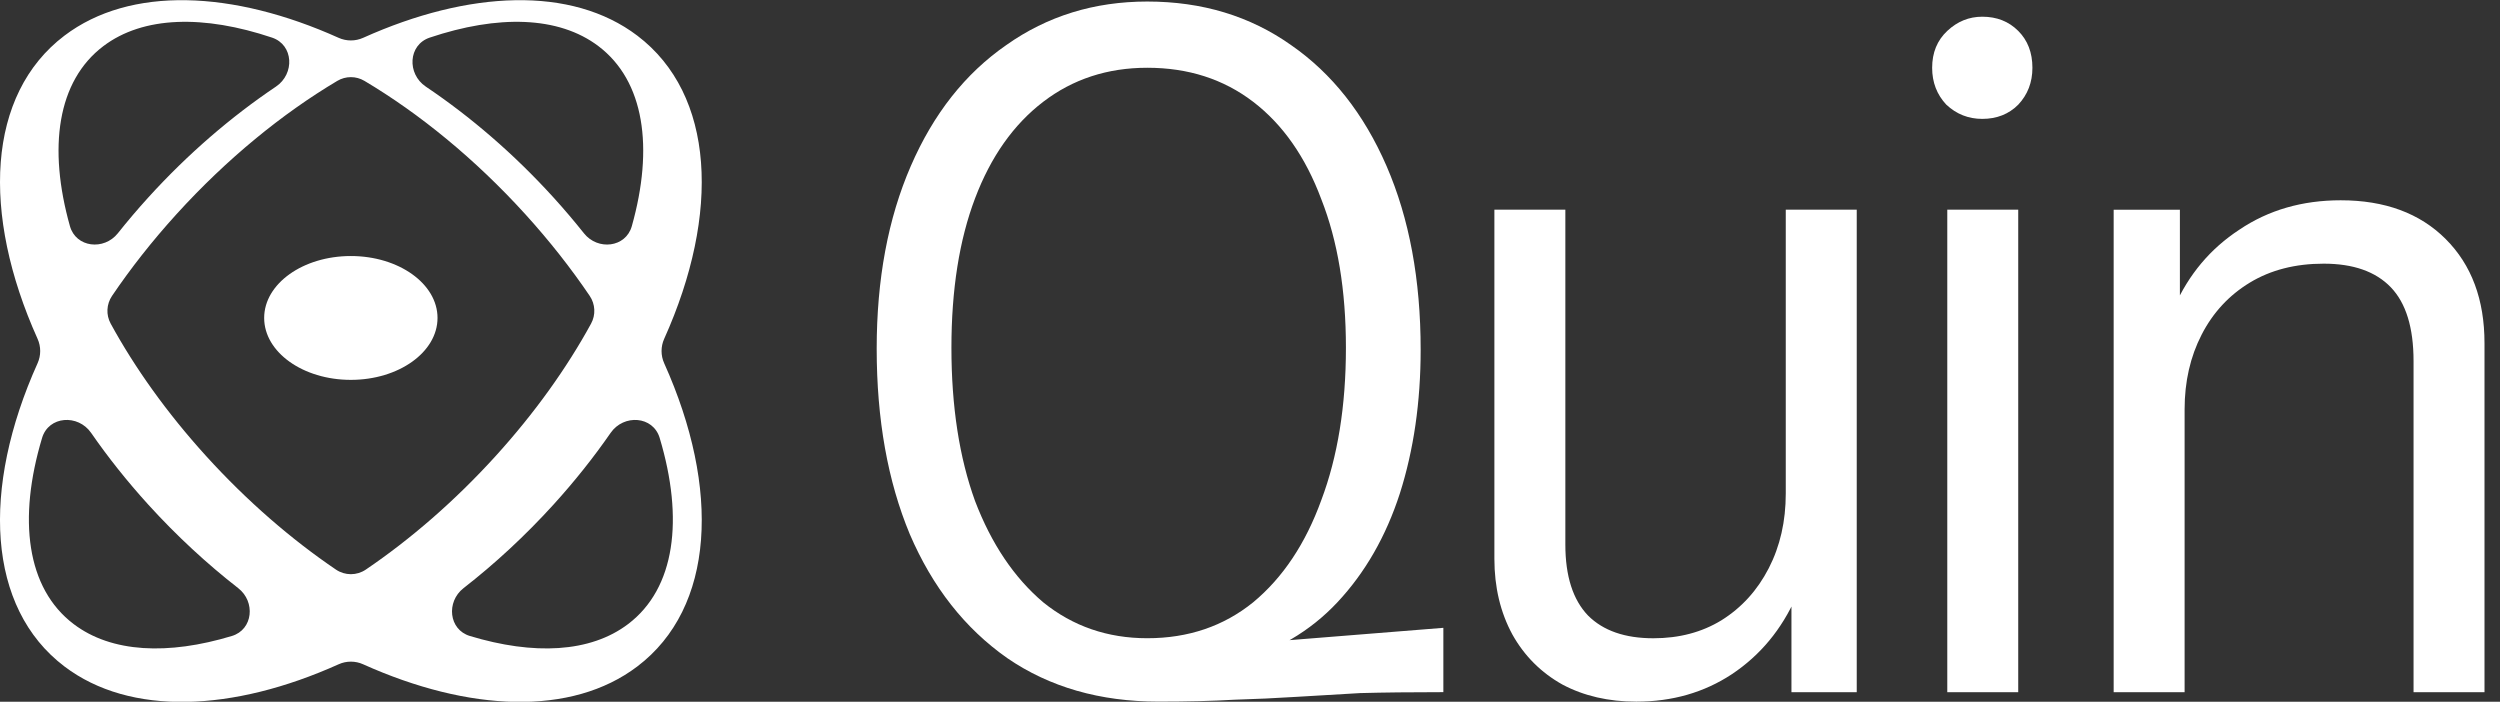
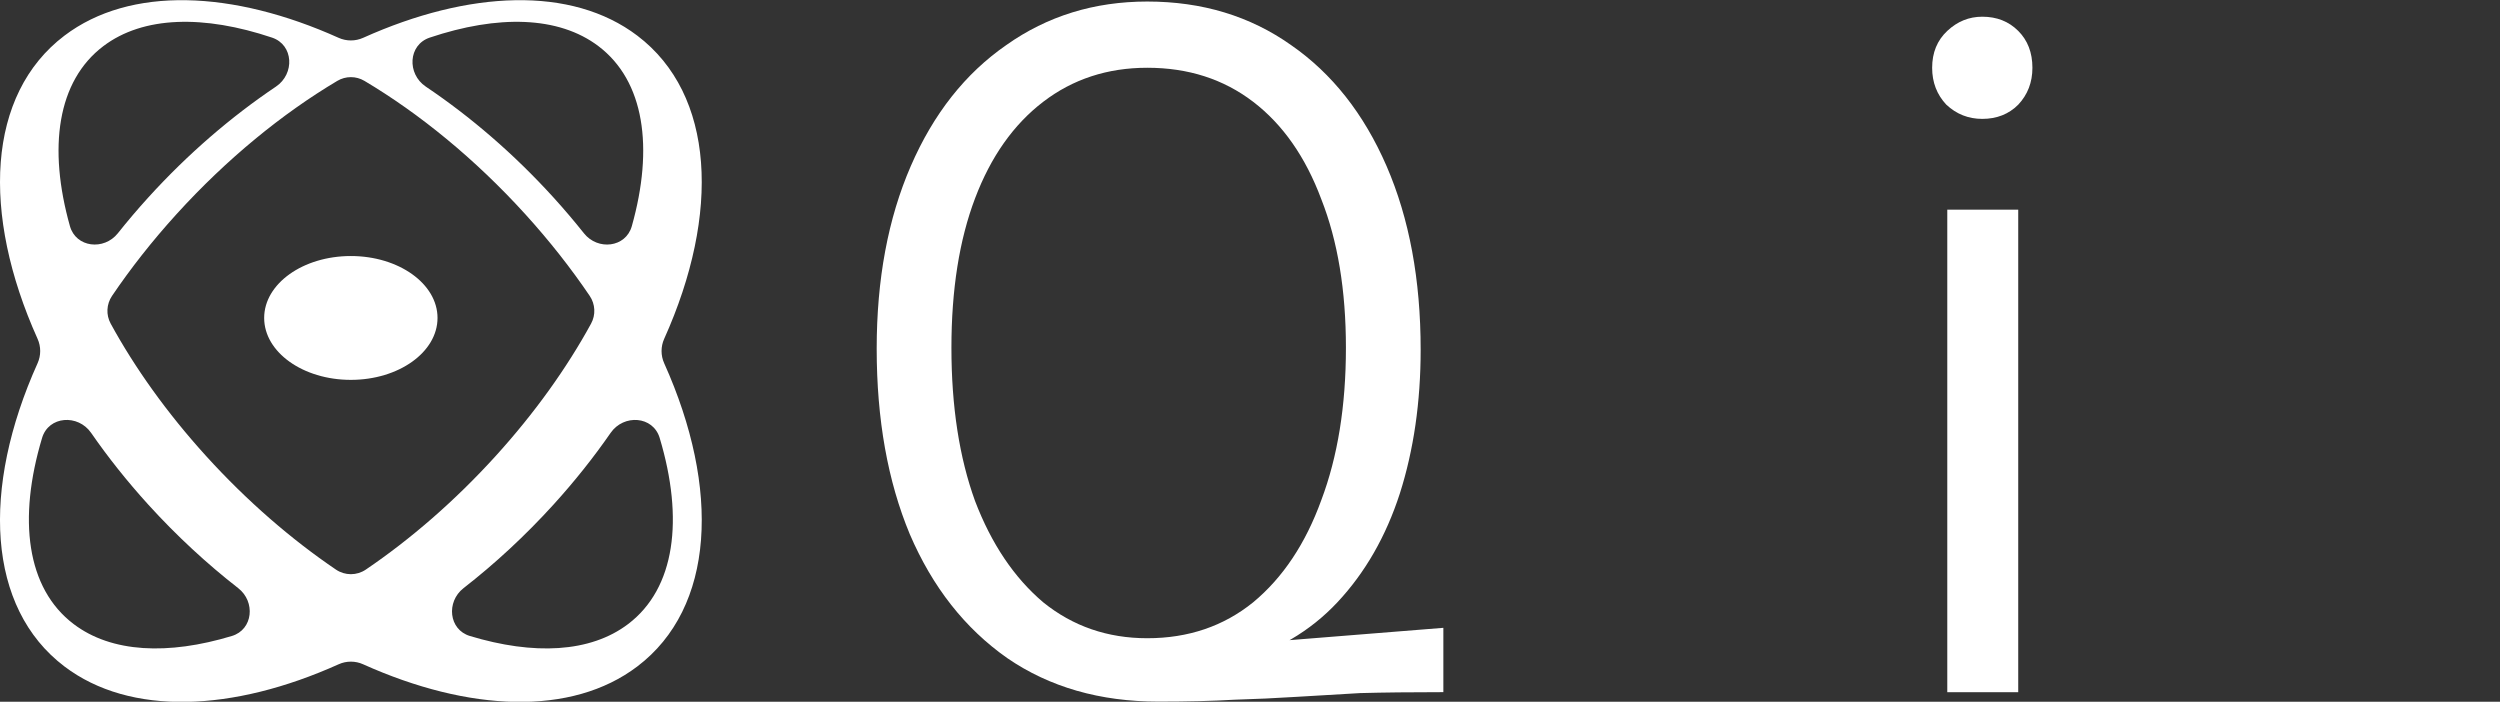
<svg xmlns="http://www.w3.org/2000/svg" width="114" height="32" viewBox="0 0 114 32" fill="none">
  <rect x="0" y="0" width="114" height="32" fill="#333333" stroke="none" />
-   <path d="M96.383 31.565V9.564H99.403V14.309H99.618V31.565H96.383ZM110.058 31.565V16.466C110.058 14.942 109.713 13.821 109.023 13.102C108.332 12.383 107.311 12.023 105.96 12.023C104.666 12.023 103.544 12.311 102.595 12.886C101.646 13.461 100.912 14.252 100.395 15.259C99.877 16.265 99.618 17.401 99.618 18.667L99.144 14.008C99.805 12.512 100.797 11.333 102.12 10.47C103.443 9.579 104.982 9.133 106.736 9.133C108.749 9.133 110.346 9.722 111.525 10.902C112.704 12.081 113.293 13.662 113.293 15.647V31.565H110.058Z" fill="white" />
  <path d="M88.796 31.563V9.562H92.031V31.563H88.796ZM90.392 5.421C89.759 5.421 89.213 5.205 88.753 4.774C88.321 4.314 88.106 3.753 88.106 3.091C88.106 2.401 88.335 1.84 88.796 1.409C89.256 0.977 89.788 0.762 90.392 0.762C91.053 0.762 91.6 0.977 92.031 1.409C92.463 1.84 92.678 2.401 92.678 3.091C92.678 3.753 92.463 4.314 92.031 4.774C91.6 5.205 91.053 5.421 90.392 5.421Z" fill="white" />
-   <path d="M74.615 31.995C73.35 31.995 72.228 31.736 71.251 31.218C70.273 30.672 69.511 29.91 68.964 28.932C68.418 27.925 68.144 26.775 68.144 25.481V9.562H71.38V24.834C71.38 26.272 71.725 27.35 72.415 28.069C73.106 28.76 74.098 29.105 75.392 29.105C76.571 29.105 77.606 28.831 78.498 28.285C79.418 27.71 80.137 26.919 80.655 25.912C81.173 24.906 81.431 23.77 81.431 22.504L81.906 27.206C81.245 28.702 80.267 29.881 78.972 30.744C77.707 31.578 76.255 31.995 74.615 31.995ZM81.69 31.564V26.905H81.431V9.562H84.667V31.564H81.69Z" fill="white" />
  <path d="M52.832 31.994C50.157 31.994 47.857 31.332 45.93 30.009C44.003 28.657 42.522 26.774 41.486 24.358C40.48 21.942 39.977 19.124 39.977 15.902C39.977 12.739 40.494 9.964 41.53 7.577C42.565 5.19 44.017 3.349 45.887 2.055C47.756 0.732 49.899 0.07 52.315 0.07C54.816 0.07 57.002 0.732 58.872 2.055C60.741 3.349 62.193 5.19 63.229 7.577C64.264 9.964 64.782 12.753 64.782 15.946C64.782 18.333 64.465 20.518 63.833 22.503C63.2 24.459 62.251 26.112 60.986 27.464C59.749 28.787 58.181 29.707 56.283 30.225L52.832 31.994ZM52.315 29.103C54.184 29.103 55.794 28.557 57.146 27.464C58.498 26.342 59.533 24.789 60.252 22.805C61 20.82 61.374 18.505 61.374 15.859C61.374 13.242 61 10.985 60.252 9.086C59.533 7.16 58.498 5.678 57.146 4.643C55.794 3.608 54.184 3.09 52.315 3.09C50.503 3.09 48.921 3.608 47.569 4.643C46.217 5.678 45.182 7.145 44.463 9.043C43.744 10.941 43.385 13.213 43.385 15.859C43.385 18.534 43.744 20.863 44.463 22.848C45.211 24.804 46.246 26.342 47.569 27.464C48.921 28.557 50.503 29.103 52.315 29.103ZM52.832 31.994L52.358 29.707L65.817 28.629V31.562C64.35 31.562 63.085 31.576 62.021 31.605C60.986 31.663 60.008 31.72 59.087 31.778C58.196 31.835 57.261 31.878 56.283 31.907C55.306 31.965 54.155 31.994 52.832 31.994Z" fill="white" />
  <path d="M15.442 1.725C15.796 1.884 16.203 1.884 16.558 1.725C21.377 -0.443 26.062 -0.648 29.062 1.626C32.598 4.307 32.861 9.729 30.287 15.45C30.127 15.804 30.127 16.211 30.287 16.565C32.861 22.286 32.599 27.709 29.062 30.39C26.063 32.663 21.377 32.459 16.558 30.291C16.203 30.131 15.796 30.131 15.442 30.291C10.623 32.459 5.937 32.663 2.938 30.39C-0.599 27.709 -0.861 22.286 1.713 16.565C1.873 16.211 1.873 15.804 1.713 15.45C-0.861 9.729 -0.598 4.307 2.938 1.626C5.938 -0.648 10.623 -0.443 15.442 1.725ZM4.156 19.74C3.558 18.877 2.221 18.964 1.919 19.969C0.809 23.668 1.206 26.826 3.358 28.457C5.087 29.768 7.668 29.88 10.573 29.001C11.54 28.709 11.66 27.441 10.863 26.82C9.436 25.709 8.055 24.434 6.762 23.011C5.793 21.944 4.923 20.848 4.156 19.74ZM30.081 19.969C29.779 18.964 28.442 18.877 27.844 19.74C27.077 20.848 26.207 21.944 25.238 23.011C23.945 24.434 22.564 25.709 21.137 26.82C20.34 27.441 20.46 28.709 21.427 29.001C24.332 29.88 26.913 29.768 28.642 28.457C30.794 26.826 31.191 23.668 30.081 19.969ZM16.619 3.688C16.237 3.461 15.763 3.461 15.381 3.688C12.879 5.177 10.343 7.24 8.049 9.766C6.939 10.988 5.956 12.241 5.108 13.494C4.853 13.871 4.829 14.358 5.047 14.757C6.144 16.765 7.606 18.821 9.4 20.797C11.263 22.848 13.284 24.593 15.318 25.973C15.73 26.253 16.27 26.253 16.682 25.973C18.716 24.593 20.737 22.848 22.6 20.797C24.394 18.821 25.856 16.765 26.953 14.757C27.171 14.358 27.147 13.871 26.892 13.494C26.044 12.241 25.061 10.988 23.952 9.766C21.657 7.24 19.121 5.177 16.619 3.688ZM15.998 11.675C18.181 11.675 19.951 12.939 19.951 14.498C19.951 16.058 18.181 17.322 15.998 17.322C13.815 17.322 12.046 16.058 12.046 14.498C12.046 12.939 13.815 11.675 15.998 11.675ZM27.291 2.106C25.466 0.723 22.695 0.675 19.595 1.715C18.609 2.046 18.553 3.368 19.416 3.949C21.45 5.316 23.431 7.015 25.239 9.005C25.727 9.542 26.189 10.087 26.627 10.637C27.259 11.433 28.535 11.291 28.811 10.312C29.818 6.735 29.388 3.695 27.291 2.106ZM12.584 3.949C13.447 3.368 13.391 2.046 12.405 1.715C9.305 0.675 6.534 0.723 4.71 2.106C2.612 3.695 2.182 6.735 3.189 10.312C3.465 11.291 4.741 11.432 5.374 10.637C5.811 10.087 6.274 9.542 6.762 9.005C8.569 7.015 10.55 5.316 12.584 3.949Z" fill="white" />
</svg>